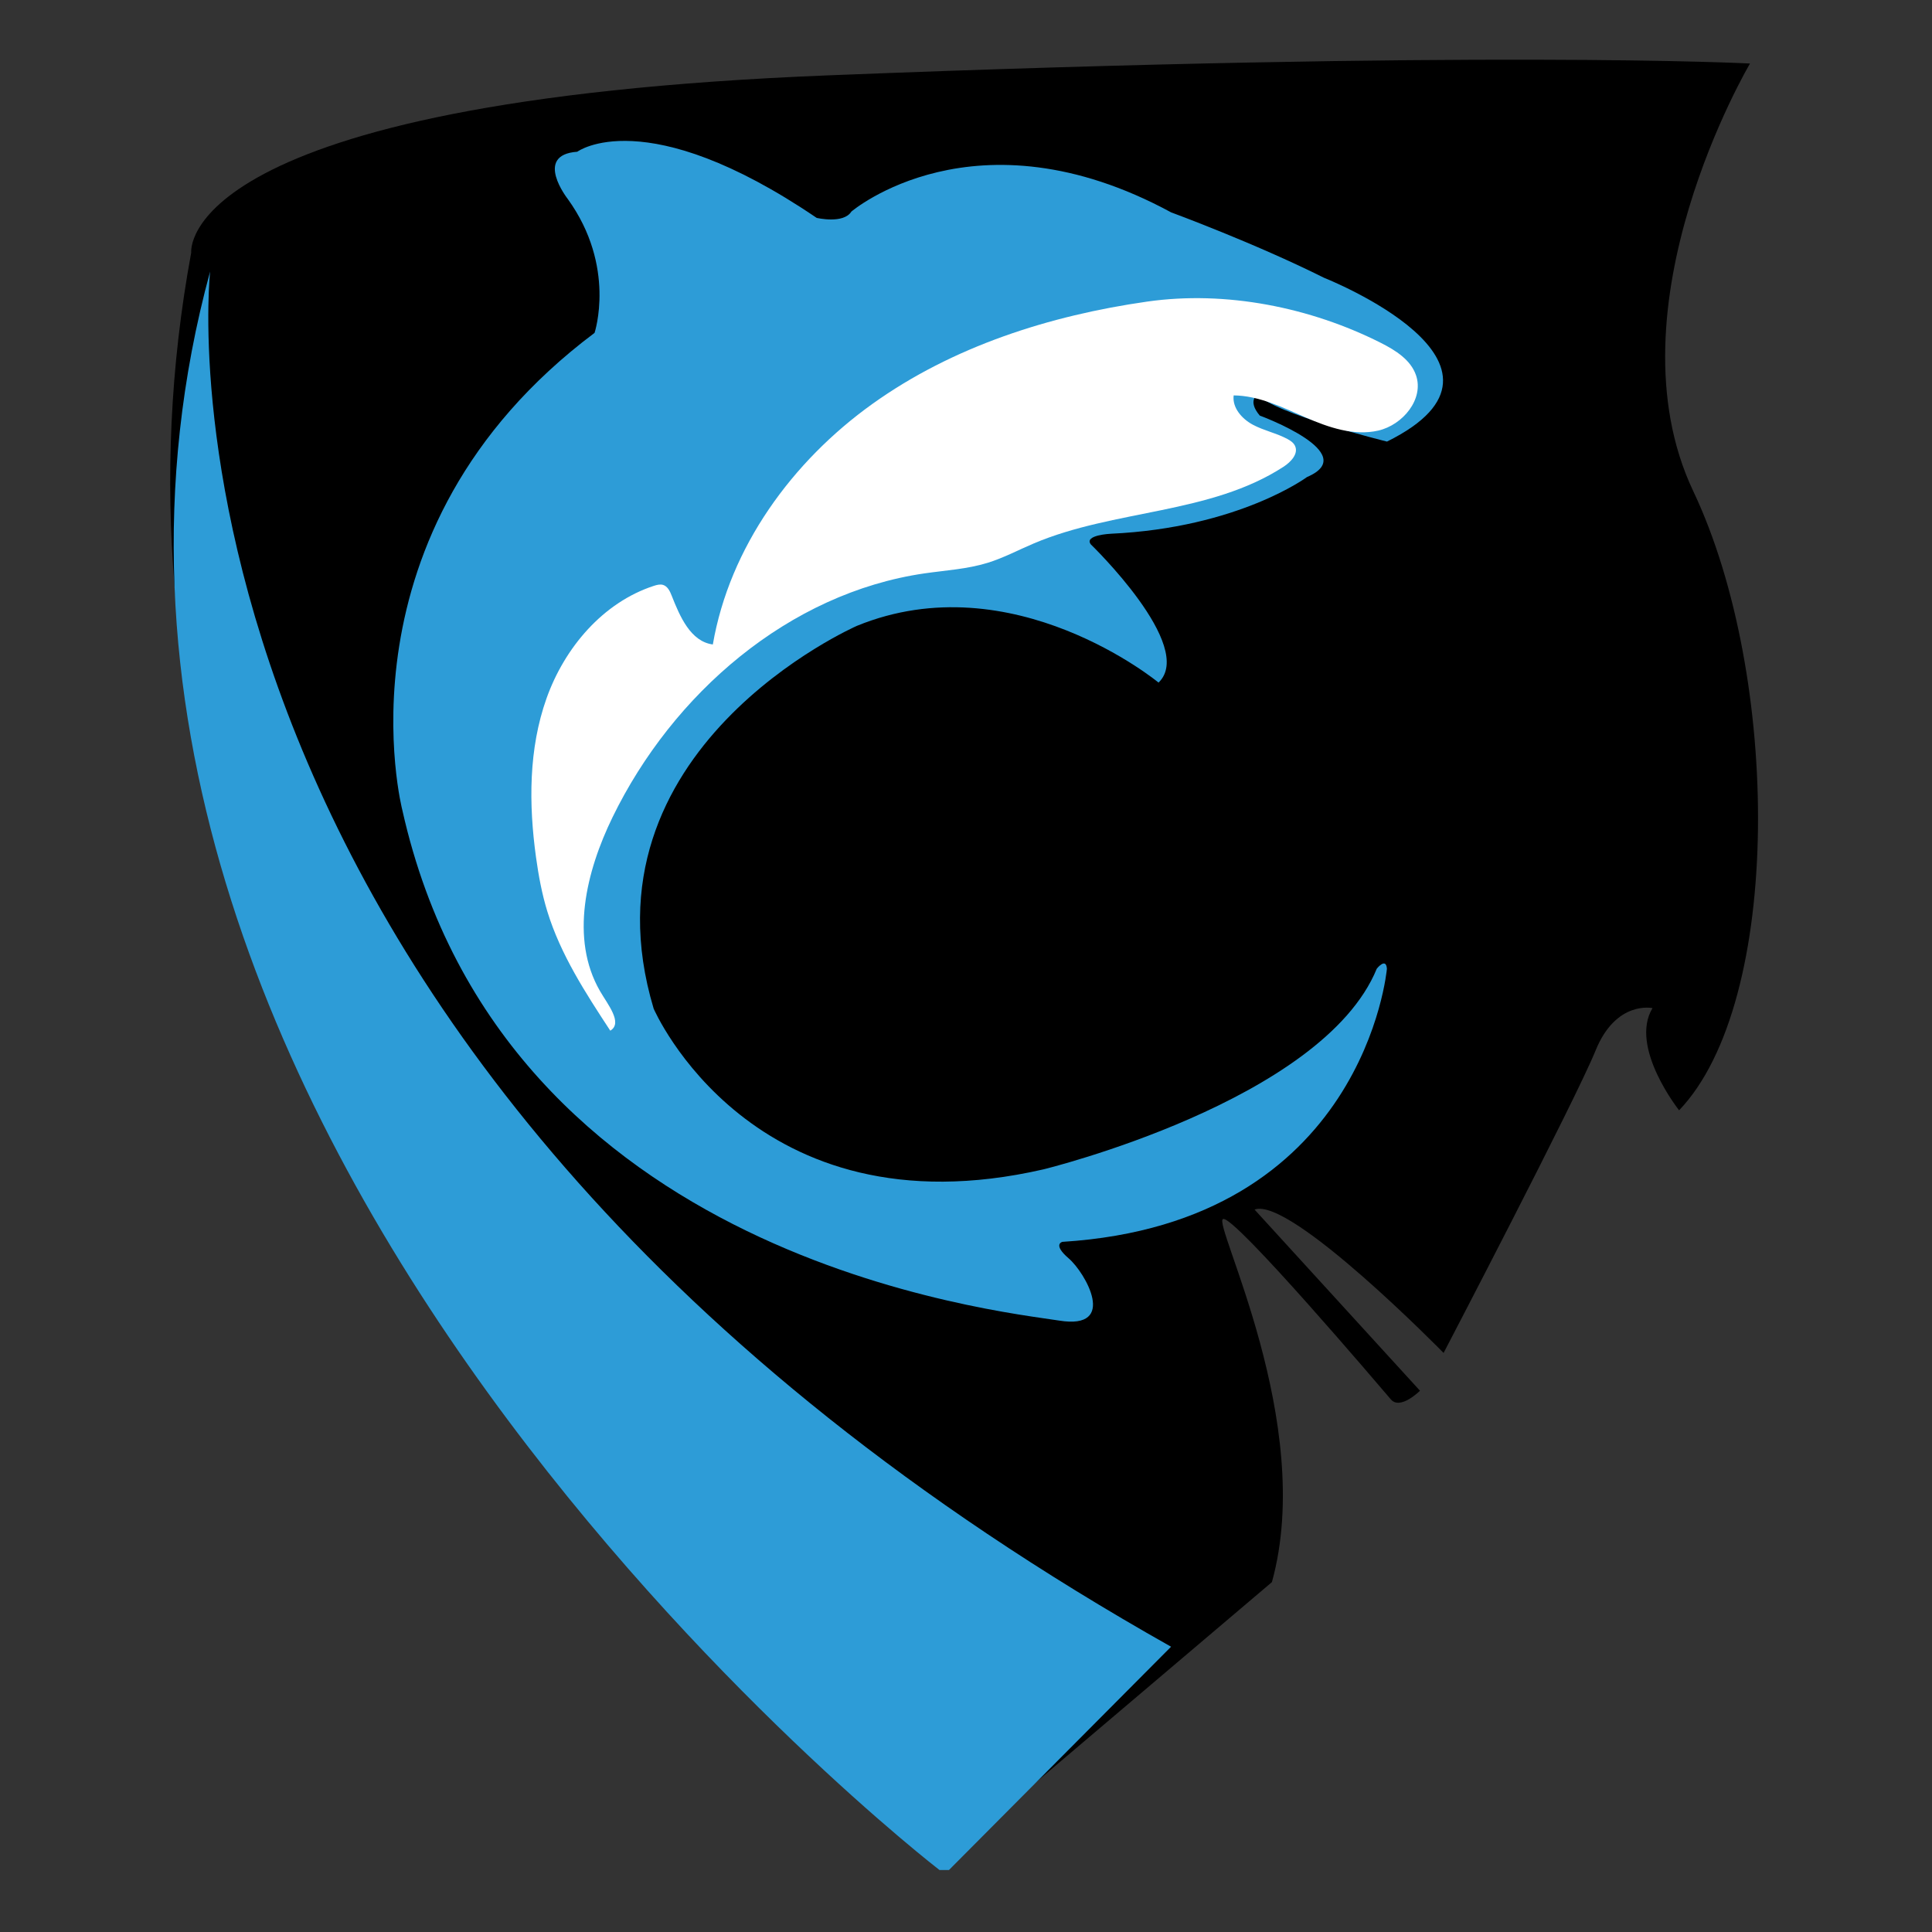
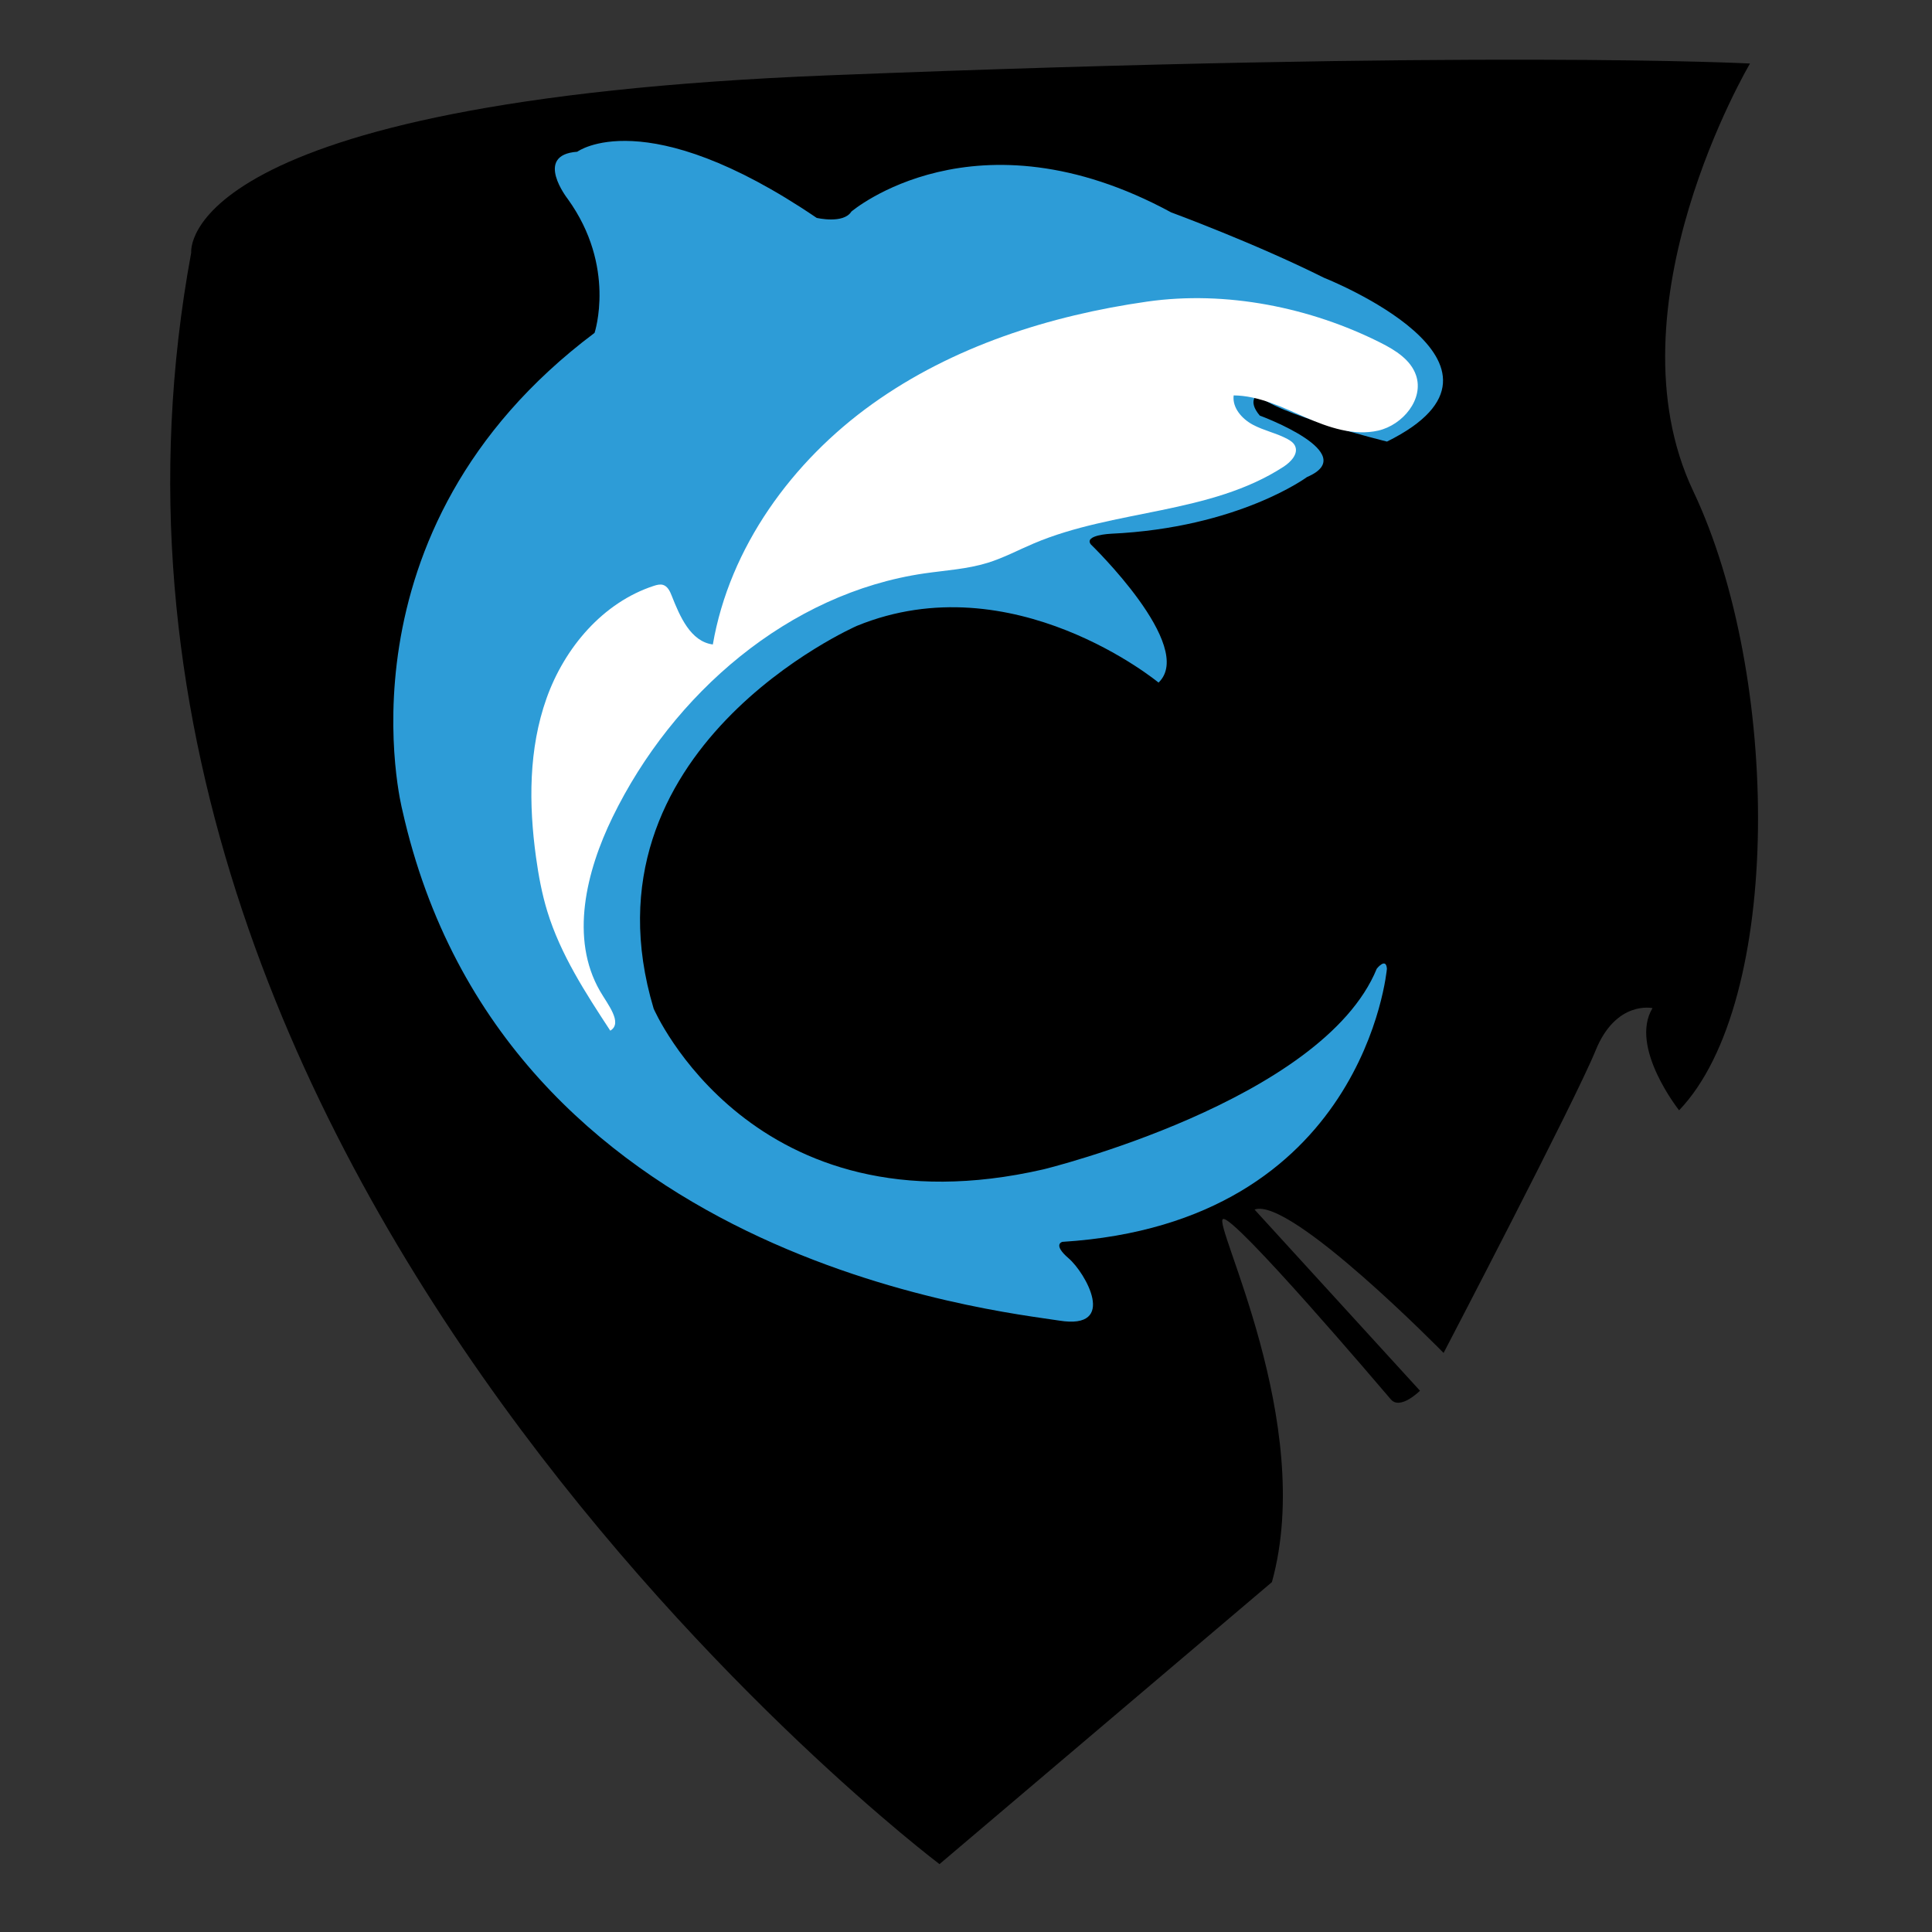
<svg xmlns="http://www.w3.org/2000/svg" version="1.1" x="0px" y="0px" viewBox="0 0 500 500" style="enable-background:new 0 0 500 500;" xml:space="preserve">
  <rect x="0" y="0" width="500" height="500" fill="#333333" stroke="none" />
  <style type="text/css">
	.st0{fill:#2D9CD7;}
	.st1{fill:#FFFFFF;}
</style>
  <g id="Layer_1">
</g>
  <g id="Layer_2">
    <path d="M243.14,482.43c0,0-237.68-178.98-193.65-417.07c0,0-4.48-39.14,164.91-45.86s238.5-3.06,238.5-3.06   s-37.3,62.99-14.68,110.69s23.24,132.09-3.67,160.22c0,0-13-16.36-6.88-26.45c0,0-9.43-2.09-14.73,10.96   c-5.3,13.05-39.34,78.28-39.34,78.28s-39.75-40.57-48.92-37.1l42.81,46.88c0,0-5.1,5.1-7.54,2.24s-40.57-47.7-43.42-46.68   s24.05,52.8,12.64,93.97L243.14,482.43z" />
  </g>
  <g id="Layer_3">
-     <path class="st0" d="M243.14,483.96c0,0-249.1-191.92-188.76-413.7c0,0-22.83,203.03,248.69,355.91l-57.48,57.79" />
-   </g>
+     </g>
  <g id="Layer_4">
    <path class="st0" d="M358.93,250.72c0,0-5.71,65.77-83.98,70.67c0,0-2.65,0.61,1.63,4.28s12.85,18.55-2.44,16.1   c-15.29-2.45-143.92-15.49-170.01-132.09c0,0-18.75-72.16,49.74-123.53c0,0,5.71-17.12-6.93-34.65c0,0-8.97-11.42,2.45-12.23   c0,0,17.53-13.05,61.97,17.12c0,0,6.93,1.63,8.97-1.63c0,0,32-27.32,82.76,0.2c0,0,21.61,7.95,39.55,16.92   c0,0,56.67,22.42,16.31,42.4c0,0-29.76-7.34-33.43-12.23c0,0-2.85,1.53,0.51,5.5c0,0,26.6,9.78,12.23,15.9   c0,0-17.73,13.15-50.76,14.68c0,0-7.03,0.31-5.2,2.75c0,0,27.32,26.4,17.53,35.77c0,0-37.71-31.19-78.07-14.68   c0,0-72.77,31.8-52.59,99.07c0,0,25.41,58.91,100.9,41.58c0,0,72.16-17.6,86.23-51.91C356.28,250.72,358.72,247.63,358.93,250.72z" />
  </g>
  <g id="Layer_5">
    <path class="st1" d="M157.94,266.74c-6.39-9.75-12.85-19.67-16.28-30.82c-1.41-4.58-2.28-9.31-2.94-14.06   c-1.9-13.75-1.93-28.07,2.73-41.15c4.66-13.08,14.57-24.78,27.76-29.09c0.78-0.25,1.63-0.48,2.41-0.24   c1.16,0.37,1.76,1.62,2.2,2.75c2.13,5.41,4.9,11.9,10.66,12.66c4.35-25.17,20.52-47.39,41.3-62.26s45.84-22.87,71.13-26.48   c20.33-2.9,42.21,1.46,60.54,10.73c3.75,1.9,7.65,4.36,9.01,8.33c2.12,6.16-3.4,12.86-9.75,14.32s-12.92-0.82-18.89-3.43   c-5.97-2.6-12.04-5.61-18.55-5.67c-0.4,3.19,2.13,6.07,4.97,7.59c2.84,1.52,6.08,2.16,8.92,3.68c0.8,0.43,1.59,0.96,1.98,1.77   c0.98,2.04-1.07,4.2-2.97,5.43c-18.98,12.33-43.74,11-64.58,19.82c-4,1.69-7.85,3.76-12,5.04c-5.28,1.63-10.85,1.94-16.32,2.73   c-35.17,5.11-65.16,31.13-80.73,63.08c-6.87,14.09-11.09,31.44-3.26,45.02C157.23,259.89,161.28,264.74,157.94,266.74z" />
  </g>
</svg>